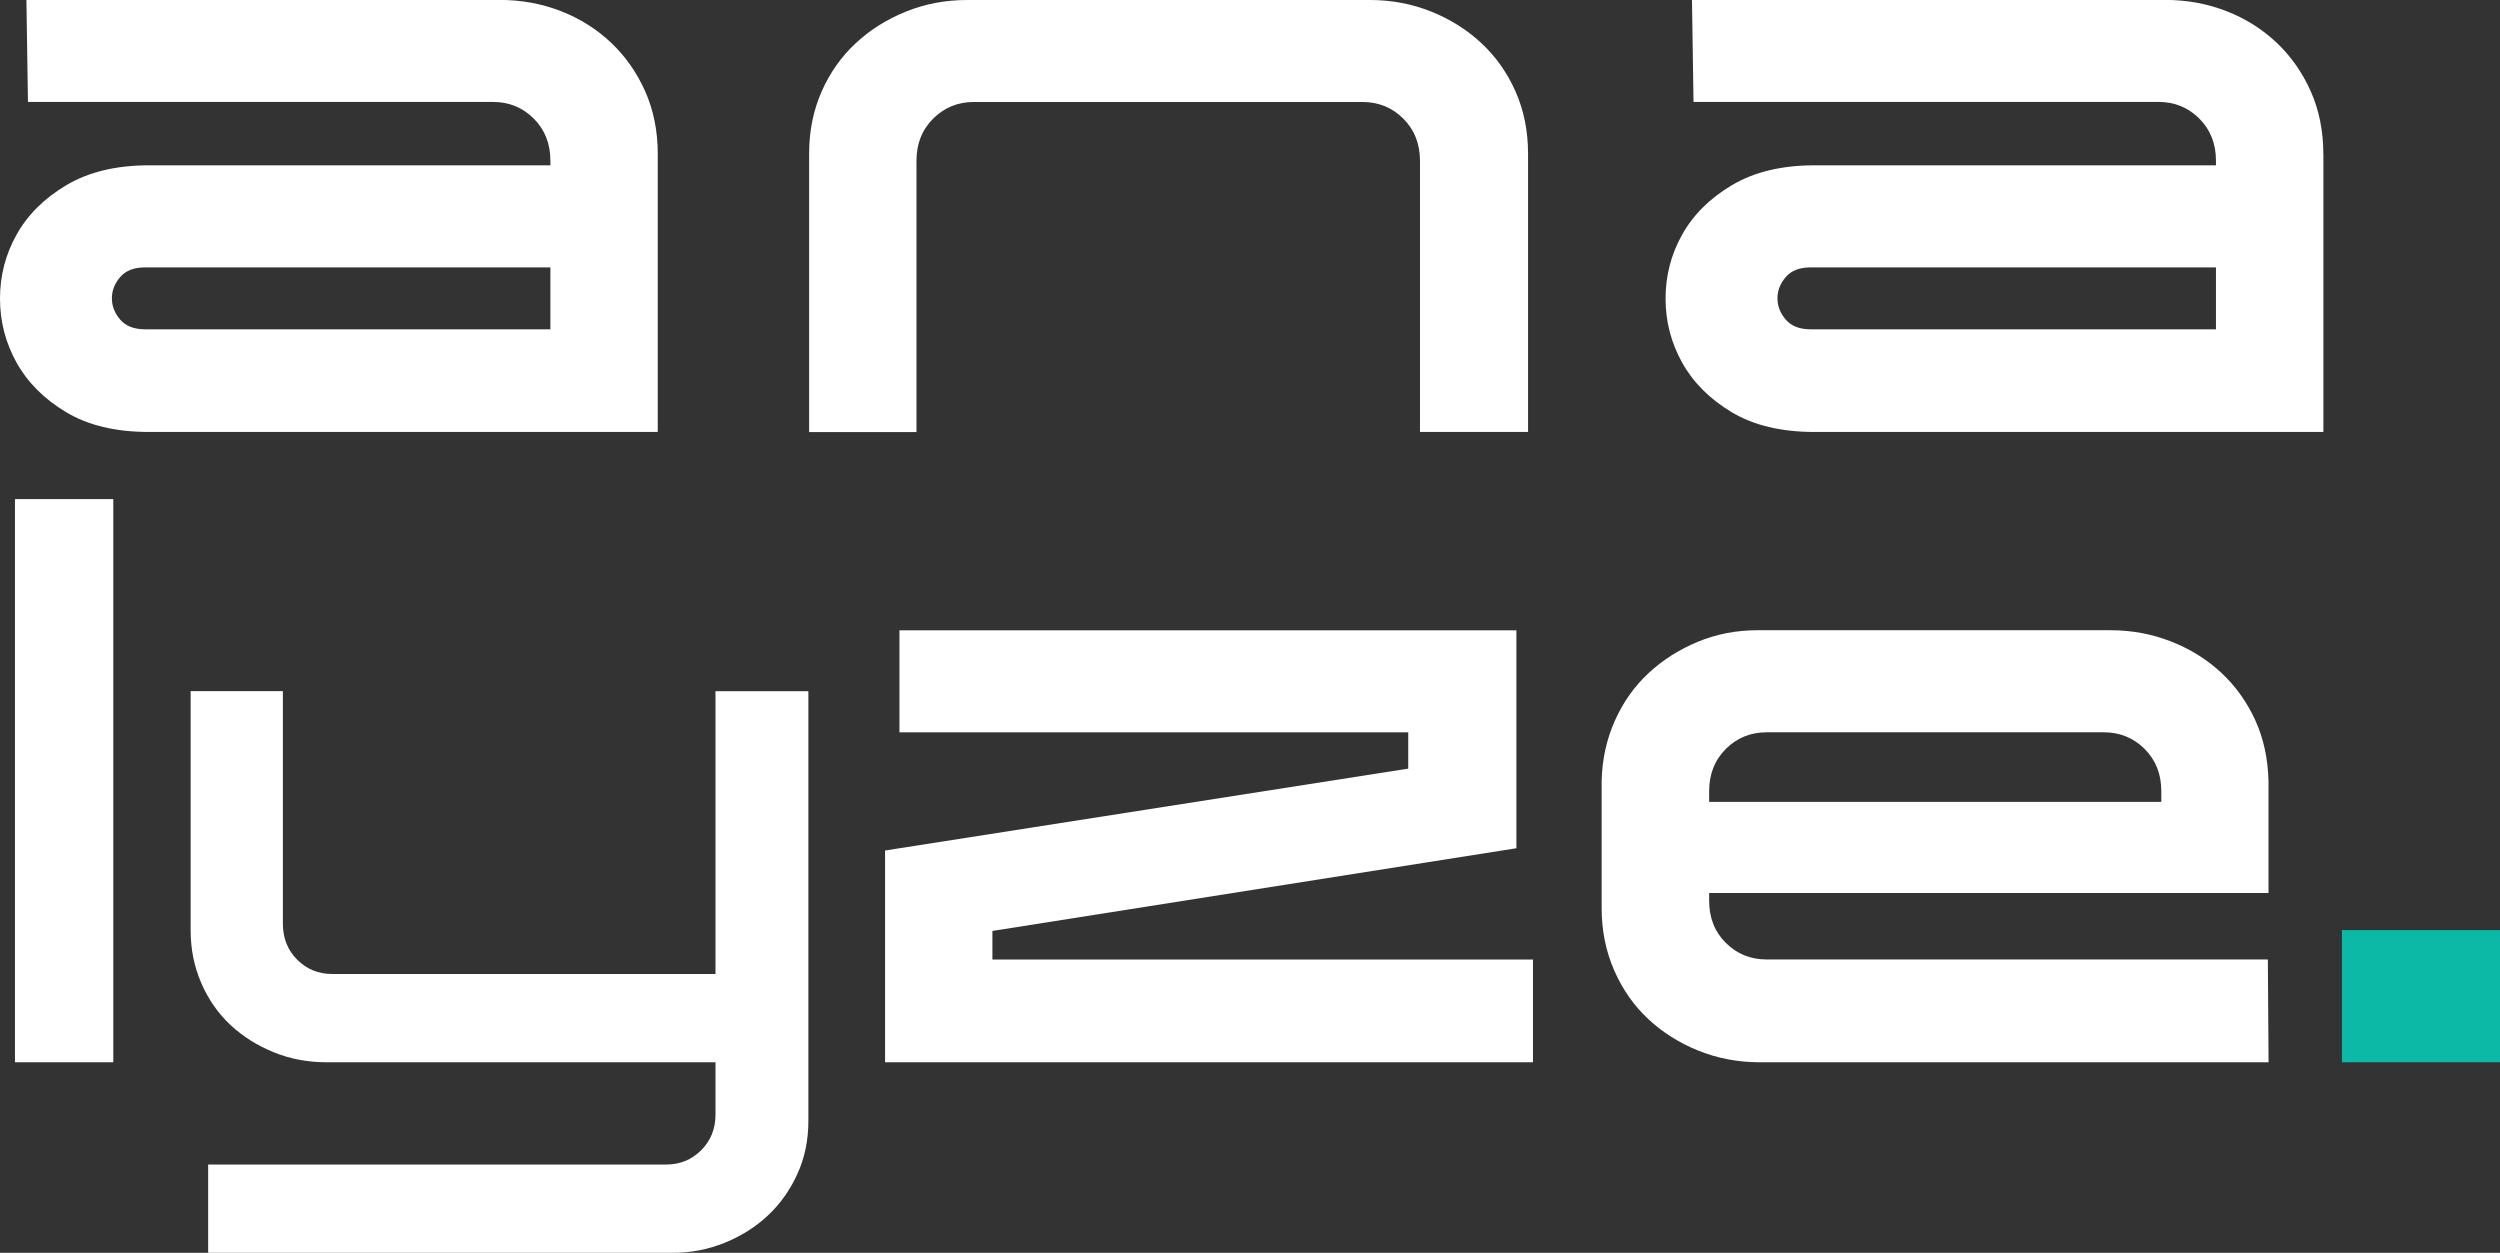
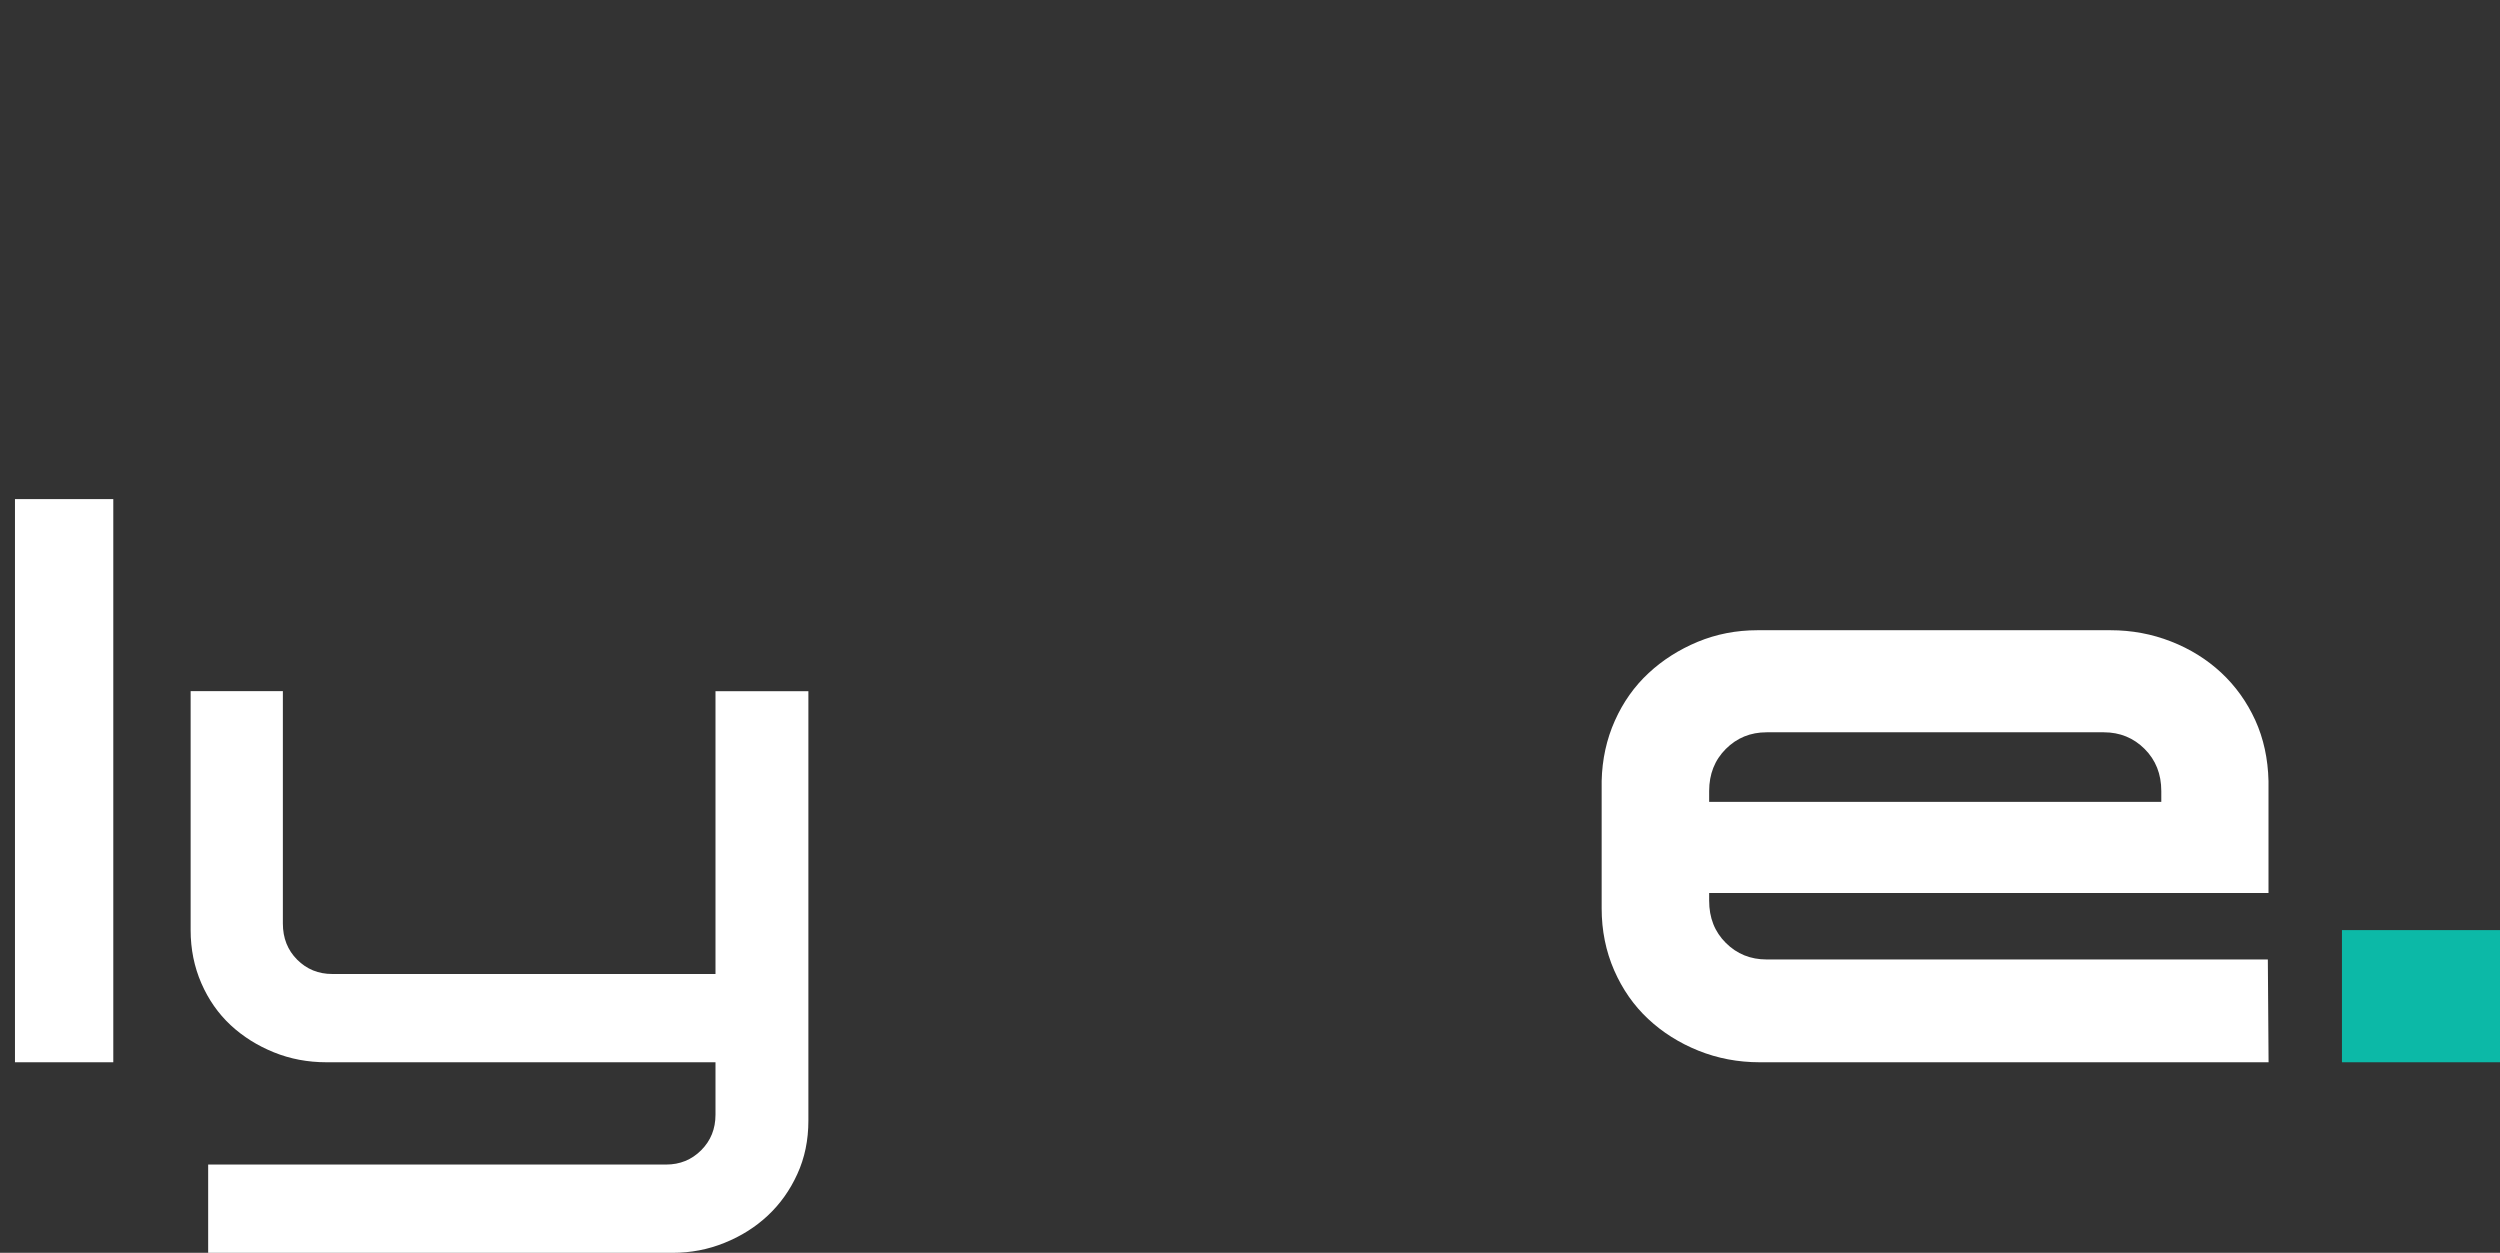
<svg xmlns="http://www.w3.org/2000/svg" id="Layer_2" data-name="Layer 2" viewBox="0 0 340.71 170.74">
  <rect x="0" y="0" width="340.71" height="170.74" fill="#333333" stroke="none" />
  <defs>
    <style>
      .cls-1 {
        fill: #fff;
      }

      .cls-2 {
        fill: #0cb9a7;
      }
    </style>
  </defs>
  <g id="Layer_1-2" data-name="Layer 1">
    <g>
-       <path class="cls-1" d="M89.64,20.96v37.91H20.3c-4.53,0-8.29-.9-11.28-2.69-2.99-1.79-5.24-4.04-6.75-6.74-1.51-2.7-2.27-5.62-2.27-8.74s.75-6.04,2.27-8.74c1.51-2.7,3.78-4.95,6.8-6.74,3.02-1.79,6.77-2.69,11.23-2.69h54.71v-.63c0-2.32-.76-4.23-2.27-5.74-1.51-1.51-3.37-2.27-5.56-2.27H3.81l-.21-13.9h64.5c2.95,0,5.73.51,8.35,1.53,2.61,1.02,4.89,2.46,6.85,4.32,1.96,1.86,3.5,4.07,4.64,6.63,1.13,2.56,1.7,5.39,1.7,8.48ZM75.01,36.44H19.78c-1.51,0-2.65.44-3.4,1.32-.76.88-1.13,1.84-1.13,2.9s.38,2.02,1.13,2.9c.75.88,1.89,1.32,3.4,1.32h55.23v-8.42Z" />
-       <path class="cls-1" d="M186.71,0c2.95,0,5.73.53,8.35,1.58,2.61,1.05,4.89,2.49,6.85,4.32,1.96,1.83,3.5,4.02,4.64,6.58,1.13,2.56,1.7,5.39,1.7,8.48v37.91h-14.73V21.91c0-2.32-.76-4.23-2.27-5.74-1.51-1.51-3.37-2.27-5.56-2.27h-52.96c-2.2,0-4.05.76-5.56,2.27-1.51,1.51-2.27,3.42-2.27,5.74v36.97h-14.63V20.96c0-3.09.57-5.91,1.7-8.48,1.13-2.56,2.68-4.76,4.64-6.58,1.96-1.83,4.24-3.26,6.85-4.32,2.61-1.05,5.39-1.58,8.35-1.58h54.92Z" />
-       <path class="cls-1" d="M316.64,20.96v37.91h-69.35c-4.53,0-8.29-.9-11.28-2.69-2.99-1.79-5.24-4.04-6.75-6.74-1.51-2.7-2.27-5.62-2.27-8.74s.75-6.04,2.27-8.74c1.51-2.7,3.78-4.95,6.8-6.74,3.02-1.79,6.77-2.69,11.23-2.69h54.71v-.63c0-2.32-.76-4.23-2.27-5.74-1.51-1.51-3.37-2.27-5.56-2.27h-63.37l-.21-13.9h64.5c2.95,0,5.73.51,8.35,1.53,2.61,1.02,4.89,2.46,6.85,4.32,1.96,1.86,3.5,4.07,4.64,6.63,1.13,2.56,1.7,5.39,1.7,8.48ZM302,36.44h-55.23c-1.51,0-2.65.44-3.4,1.32-.76.88-1.13,1.84-1.13,2.9s.38,2.02,1.13,2.9c.75.88,1.89,1.32,3.4,1.32h55.23v-8.42Z" />
      <path class="cls-1" d="M2.04,144.77v-76.75h13.4v76.75H2.04Z" />
      <path class="cls-1" d="M110.17,152.73c0,2.65-.5,5.08-1.51,7.28-1,2.2-2.35,4.09-4.03,5.66-1.68,1.57-3.65,2.81-5.89,3.71-2.24.91-4.6,1.36-7.08,1.36H28.37v-12.03h62.41c1.89,0,3.48-.65,4.78-1.95,1.3-1.3,1.95-2.91,1.95-4.84v-7.15h-53.03c-2.54,0-4.93-.45-7.17-1.36-2.24-.91-4.2-2.14-5.89-3.71-1.68-1.57-3.01-3.47-3.98-5.7-.97-2.23-1.46-4.64-1.46-7.24v-32.57h12.57v31.67c0,1.99.65,3.63,1.95,4.93,1.3,1.3,2.89,1.95,4.78,1.95h52.23v-38.54h12.66v58.54Z" />
-       <path class="cls-1" d="M208.92,130.76v14.01h-88.3v-28.86l71.3-11.16v-4.95h-69.34v-13.9h84.08v29.7l-71.41,11.27v3.9h73.67Z" />
      <path class="cls-1" d="M232.93,121.71v1.05c0,2.32.75,4.23,2.27,5.74,1.51,1.51,3.36,2.26,5.56,2.26h68.31l.1,14.01h-69.35c-2.95,0-5.74-.53-8.35-1.58-2.61-1.05-4.89-2.49-6.85-4.32-1.96-1.83-3.5-4.04-4.64-6.64-1.13-2.6-1.7-5.41-1.7-8.42v-17.38c.07-2.95.67-5.69,1.8-8.21,1.13-2.53,2.66-4.69,4.59-6.48,1.92-1.79,4.16-3.21,6.7-4.27,2.54-1.05,5.25-1.58,8.14-1.58h48.12v.42-.42c2.89,0,5.63.51,8.24,1.53,2.61,1.02,4.89,2.44,6.85,4.26,1.96,1.83,3.5,3.99,4.64,6.48,1.13,2.49,1.73,5.25,1.8,8.27v15.27h-76.25ZM232.93,109.28h61.62v-1.47c0-2.32-.76-4.23-2.27-5.74-1.51-1.51-3.37-2.27-5.56-2.27h-45.96c-2.2,0-4.05.76-5.56,2.27-1.51,1.51-2.27,3.42-2.27,5.74v1.47Z" />
      <path class="cls-2" d="M319.17,144.77v-18.01h21.54v18.01h-21.54Z" />
    </g>
  </g>
</svg>